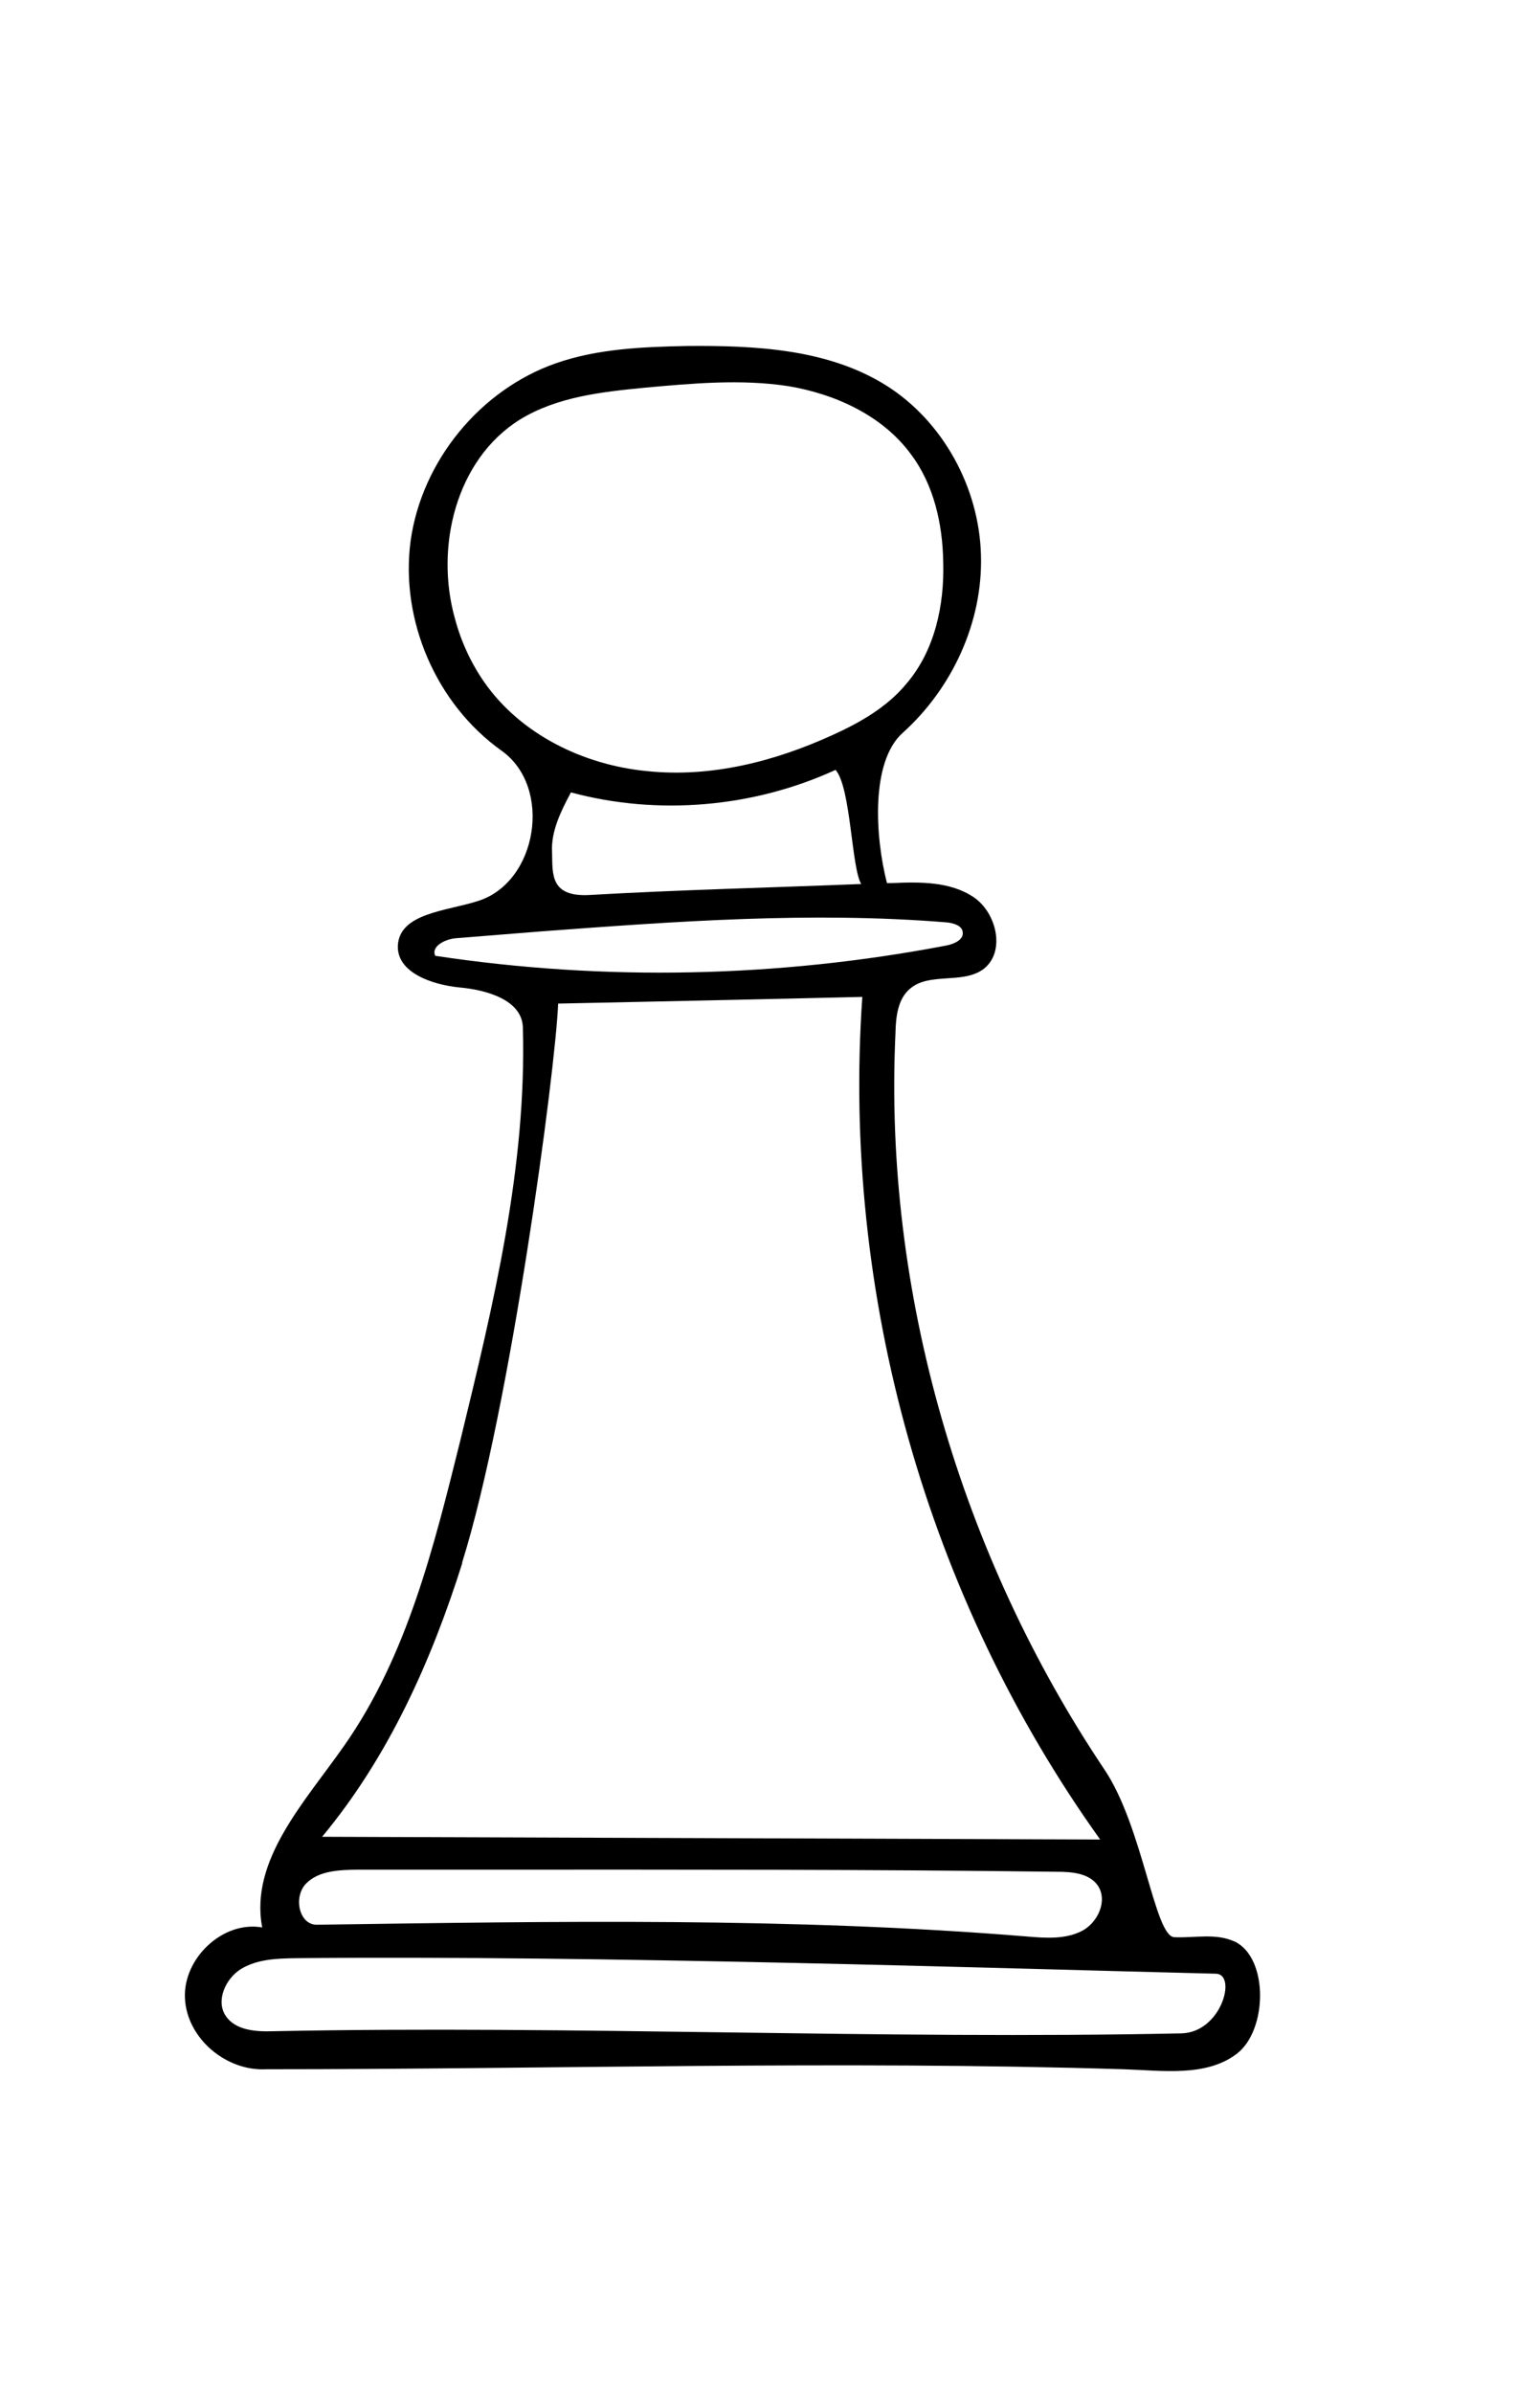
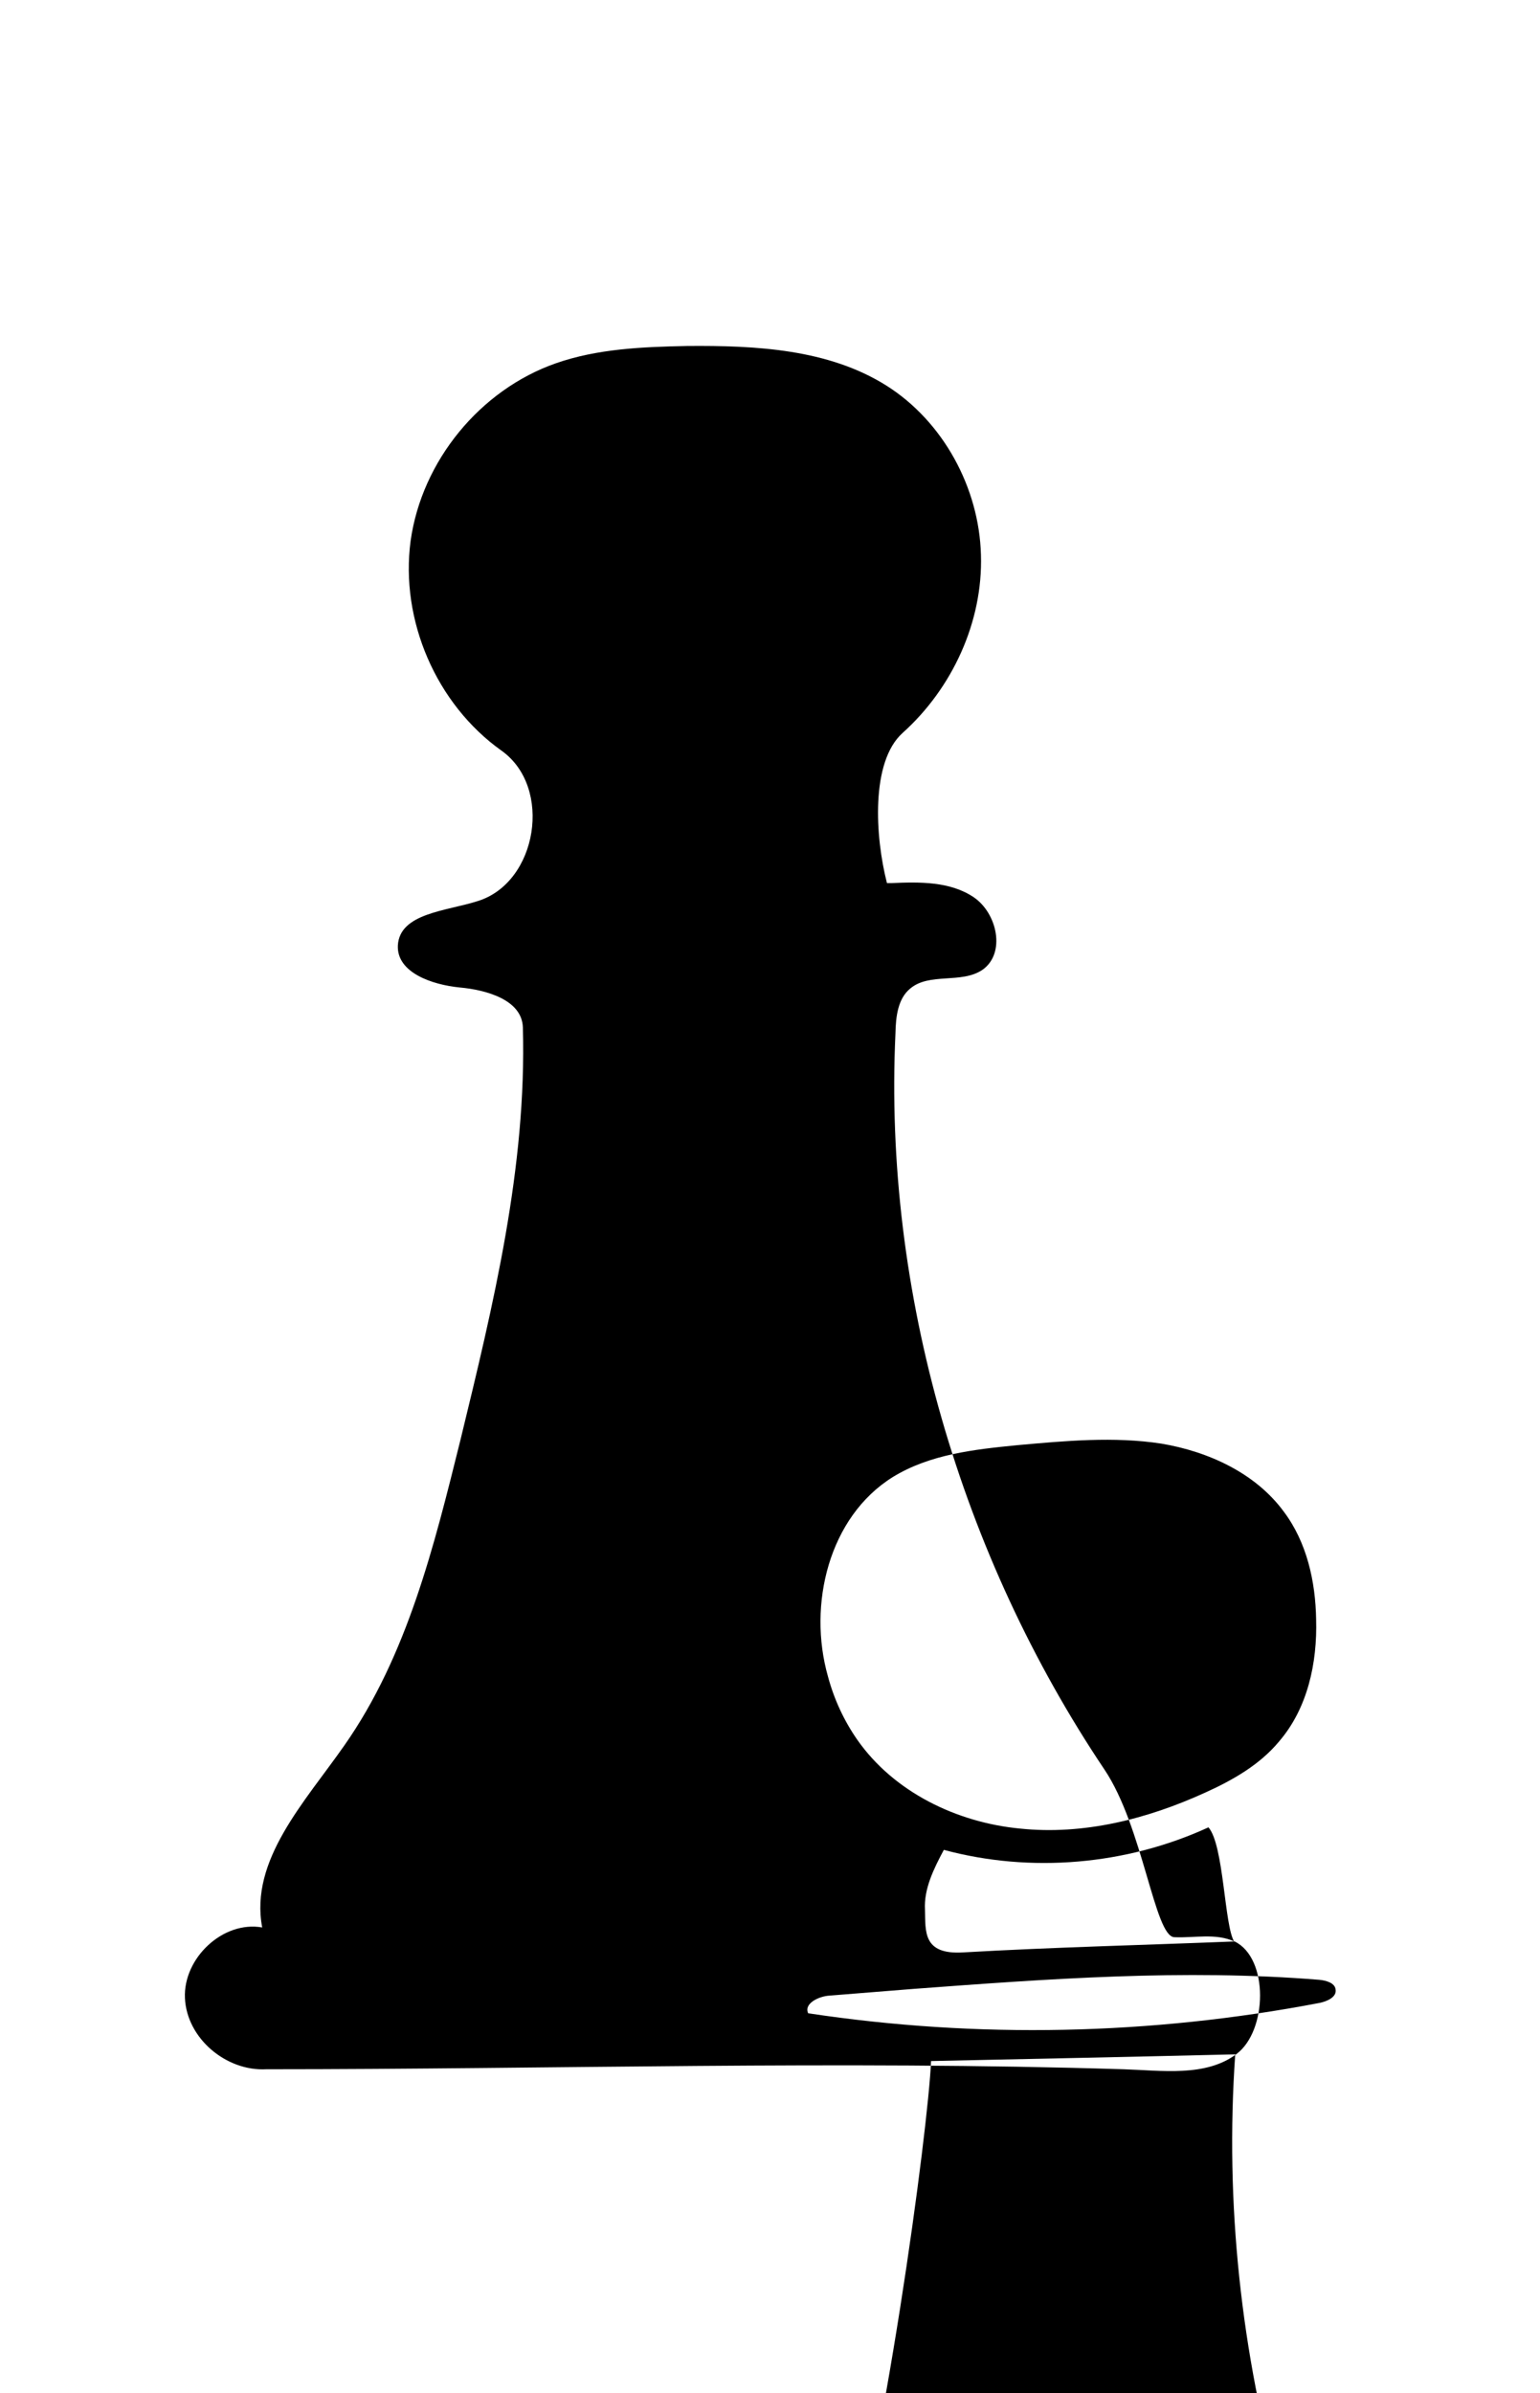
<svg xmlns="http://www.w3.org/2000/svg" id="icons" viewBox="0 0 50.63 78.64">
-   <path d="m40.58,63.8c-.61-.28-1.31-.11-1.97-.14-.65-.01-1.03-3.62-2.3-5.51-4.71-7.02-7.27-15.68-6.87-24.2.01-.54.08-1.13.48-1.46.63-.54,1.69-.15,2.38-.62.77-.54.49-1.85-.28-2.38-.78-.53-1.79-.51-2.71-.47-.05,0-.1,0-.15,0-.39-1.52-.54-3.98.51-4.93,1.64-1.47,2.65-3.66,2.58-5.86-.06-2.2-1.24-4.38-3.11-5.56-1.91-1.2-4.29-1.32-6.56-1.3-1.46.03-2.94.09-4.31.57-2.48.87-4.4,3.2-4.77,5.83-.35,2.61.84,5.37,2.99,6.9,1.69,1.2,1.18,4.33-.78,4.94-1.02.33-2.57.39-2.63,1.46-.04.89,1.12,1.29,2.03,1.38.89.08,2.05.41,2.08,1.31.13,4.59-.97,9.11-2.05,13.55-.87,3.5-1.75,7.1-3.82,10.05-1.3,1.86-3.12,3.77-2.7,5.98-1.29-.23-2.6,1.01-2.54,2.32.06,1.33,1.36,2.41,2.67,2.34,9.46,0,18.84-.29,28.19,0,1.26.04,2.7.26,3.71-.5,1.02-.76,1.07-3.15-.06-3.7Zm-12.26-34.75c-2.98.12-5.95.19-8.92.36-1.33.08-1.23-.7-1.25-1.4-.04-.69.29-1.35.62-1.97,2.86.77,6,.5,8.7-.74.51.58.52,3.25.85,3.76Zm-12.39-6.62c-.44-.63-.77-1.34-.97-2.09-.67-2.36.03-5.24,2.13-6.55,1.22-.75,2.68-.91,4.11-1.05,1.56-.14,3.16-.29,4.72-.05,1.55.26,3.1.97,4.03,2.24.75,1,1.04,2.28,1.06,3.54.04,1.43-.28,2.92-1.22,4.01-.63.76-1.52,1.27-2.43,1.68-1.91.87-4,1.4-6.09,1.18-2.08-.2-4.14-1.2-5.34-2.91Zm-1.62,8.98c-.15-.32.35-.56.7-.58.92-.07,1.83-.15,2.75-.22,4.43-.33,8.9-.66,13.35-.3.22.02.52.1.54.32.04.25-.28.39-.53.44-5.54,1.06-11.25,1.18-16.81.34Zm.88,19.95c1.59-5.07,3.07-16.16,3.16-18.38,3.33-.07,6.67-.14,10-.22-.68,9.77,2.12,19.73,7.82,27.69-8.53-.03-17.05-.06-25.58-.09,2.18-2.62,3.59-5.77,4.61-9Zm-5.12,10.53c.42-.42,1.09-.44,1.69-.45,1.53,0,3.06,0,4.58,0,6.13,0,12.26-.01,18.4.07.49,0,1.06.04,1.35.45.34.5,0,1.23-.53,1.5-.54.27-1.16.23-1.76.18-7.76-.64-15.58-.5-23.37-.39-.6.02-.8-.92-.36-1.36Zm28.78,4.93c-9.86.21-20.01-.27-29.87-.07-.57.02-1.23-.03-1.55-.49-.35-.5-.02-1.24.5-1.56.54-.32,1.17-.34,1.79-.35,10.1-.1,23.24.34,30.26.51.69.02.18,1.92-1.13,1.96Z" />
+   <path d="m40.58,63.8c-.61-.28-1.31-.11-1.97-.14-.65-.01-1.03-3.62-2.3-5.51-4.71-7.02-7.27-15.68-6.87-24.2.01-.54.08-1.13.48-1.46.63-.54,1.69-.15,2.38-.62.77-.54.49-1.85-.28-2.38-.78-.53-1.79-.51-2.71-.47-.05,0-.1,0-.15,0-.39-1.52-.54-3.98.51-4.93,1.64-1.47,2.65-3.66,2.58-5.86-.06-2.2-1.24-4.38-3.11-5.56-1.91-1.2-4.29-1.32-6.56-1.3-1.46.03-2.94.09-4.31.57-2.48.87-4.4,3.2-4.77,5.83-.35,2.61.84,5.37,2.99,6.9,1.69,1.2,1.18,4.33-.78,4.94-1.02.33-2.57.39-2.63,1.46-.04.89,1.12,1.29,2.03,1.38.89.08,2.05.41,2.08,1.31.13,4.59-.97,9.11-2.05,13.55-.87,3.5-1.75,7.1-3.82,10.05-1.3,1.86-3.12,3.77-2.7,5.98-1.29-.23-2.6,1.01-2.54,2.32.06,1.33,1.36,2.41,2.67,2.34,9.46,0,18.84-.29,28.19,0,1.26.04,2.7.26,3.71-.5,1.02-.76,1.07-3.15-.06-3.7Zc-2.98.12-5.95.19-8.92.36-1.33.08-1.23-.7-1.25-1.4-.04-.69.29-1.35.62-1.97,2.86.77,6,.5,8.7-.74.51.58.52,3.25.85,3.76Zm-12.39-6.62c-.44-.63-.77-1.34-.97-2.09-.67-2.36.03-5.24,2.13-6.55,1.22-.75,2.68-.91,4.11-1.05,1.56-.14,3.16-.29,4.72-.05,1.55.26,3.1.97,4.03,2.24.75,1,1.04,2.28,1.06,3.54.04,1.43-.28,2.92-1.22,4.01-.63.76-1.52,1.27-2.43,1.68-1.91.87-4,1.4-6.09,1.18-2.08-.2-4.14-1.2-5.34-2.91Zm-1.62,8.98c-.15-.32.35-.56.7-.58.92-.07,1.83-.15,2.75-.22,4.43-.33,8.9-.66,13.35-.3.22.02.52.1.54.32.04.25-.28.39-.53.44-5.54,1.06-11.25,1.18-16.81.34Zm.88,19.95c1.59-5.07,3.07-16.16,3.16-18.38,3.33-.07,6.67-.14,10-.22-.68,9.77,2.12,19.73,7.82,27.69-8.53-.03-17.05-.06-25.58-.09,2.18-2.62,3.59-5.77,4.61-9Zm-5.12,10.53c.42-.42,1.09-.44,1.69-.45,1.53,0,3.06,0,4.58,0,6.13,0,12.26-.01,18.4.07.49,0,1.06.04,1.35.45.34.5,0,1.23-.53,1.5-.54.27-1.16.23-1.76.18-7.76-.64-15.58-.5-23.37-.39-.6.02-.8-.92-.36-1.36Zm28.78,4.93c-9.86.21-20.01-.27-29.87-.07-.57.02-1.23-.03-1.55-.49-.35-.5-.02-1.24.5-1.56.54-.32,1.17-.34,1.79-.35,10.1-.1,23.24.34,30.26.51.69.02.18,1.92-1.13,1.96Z" />
</svg>